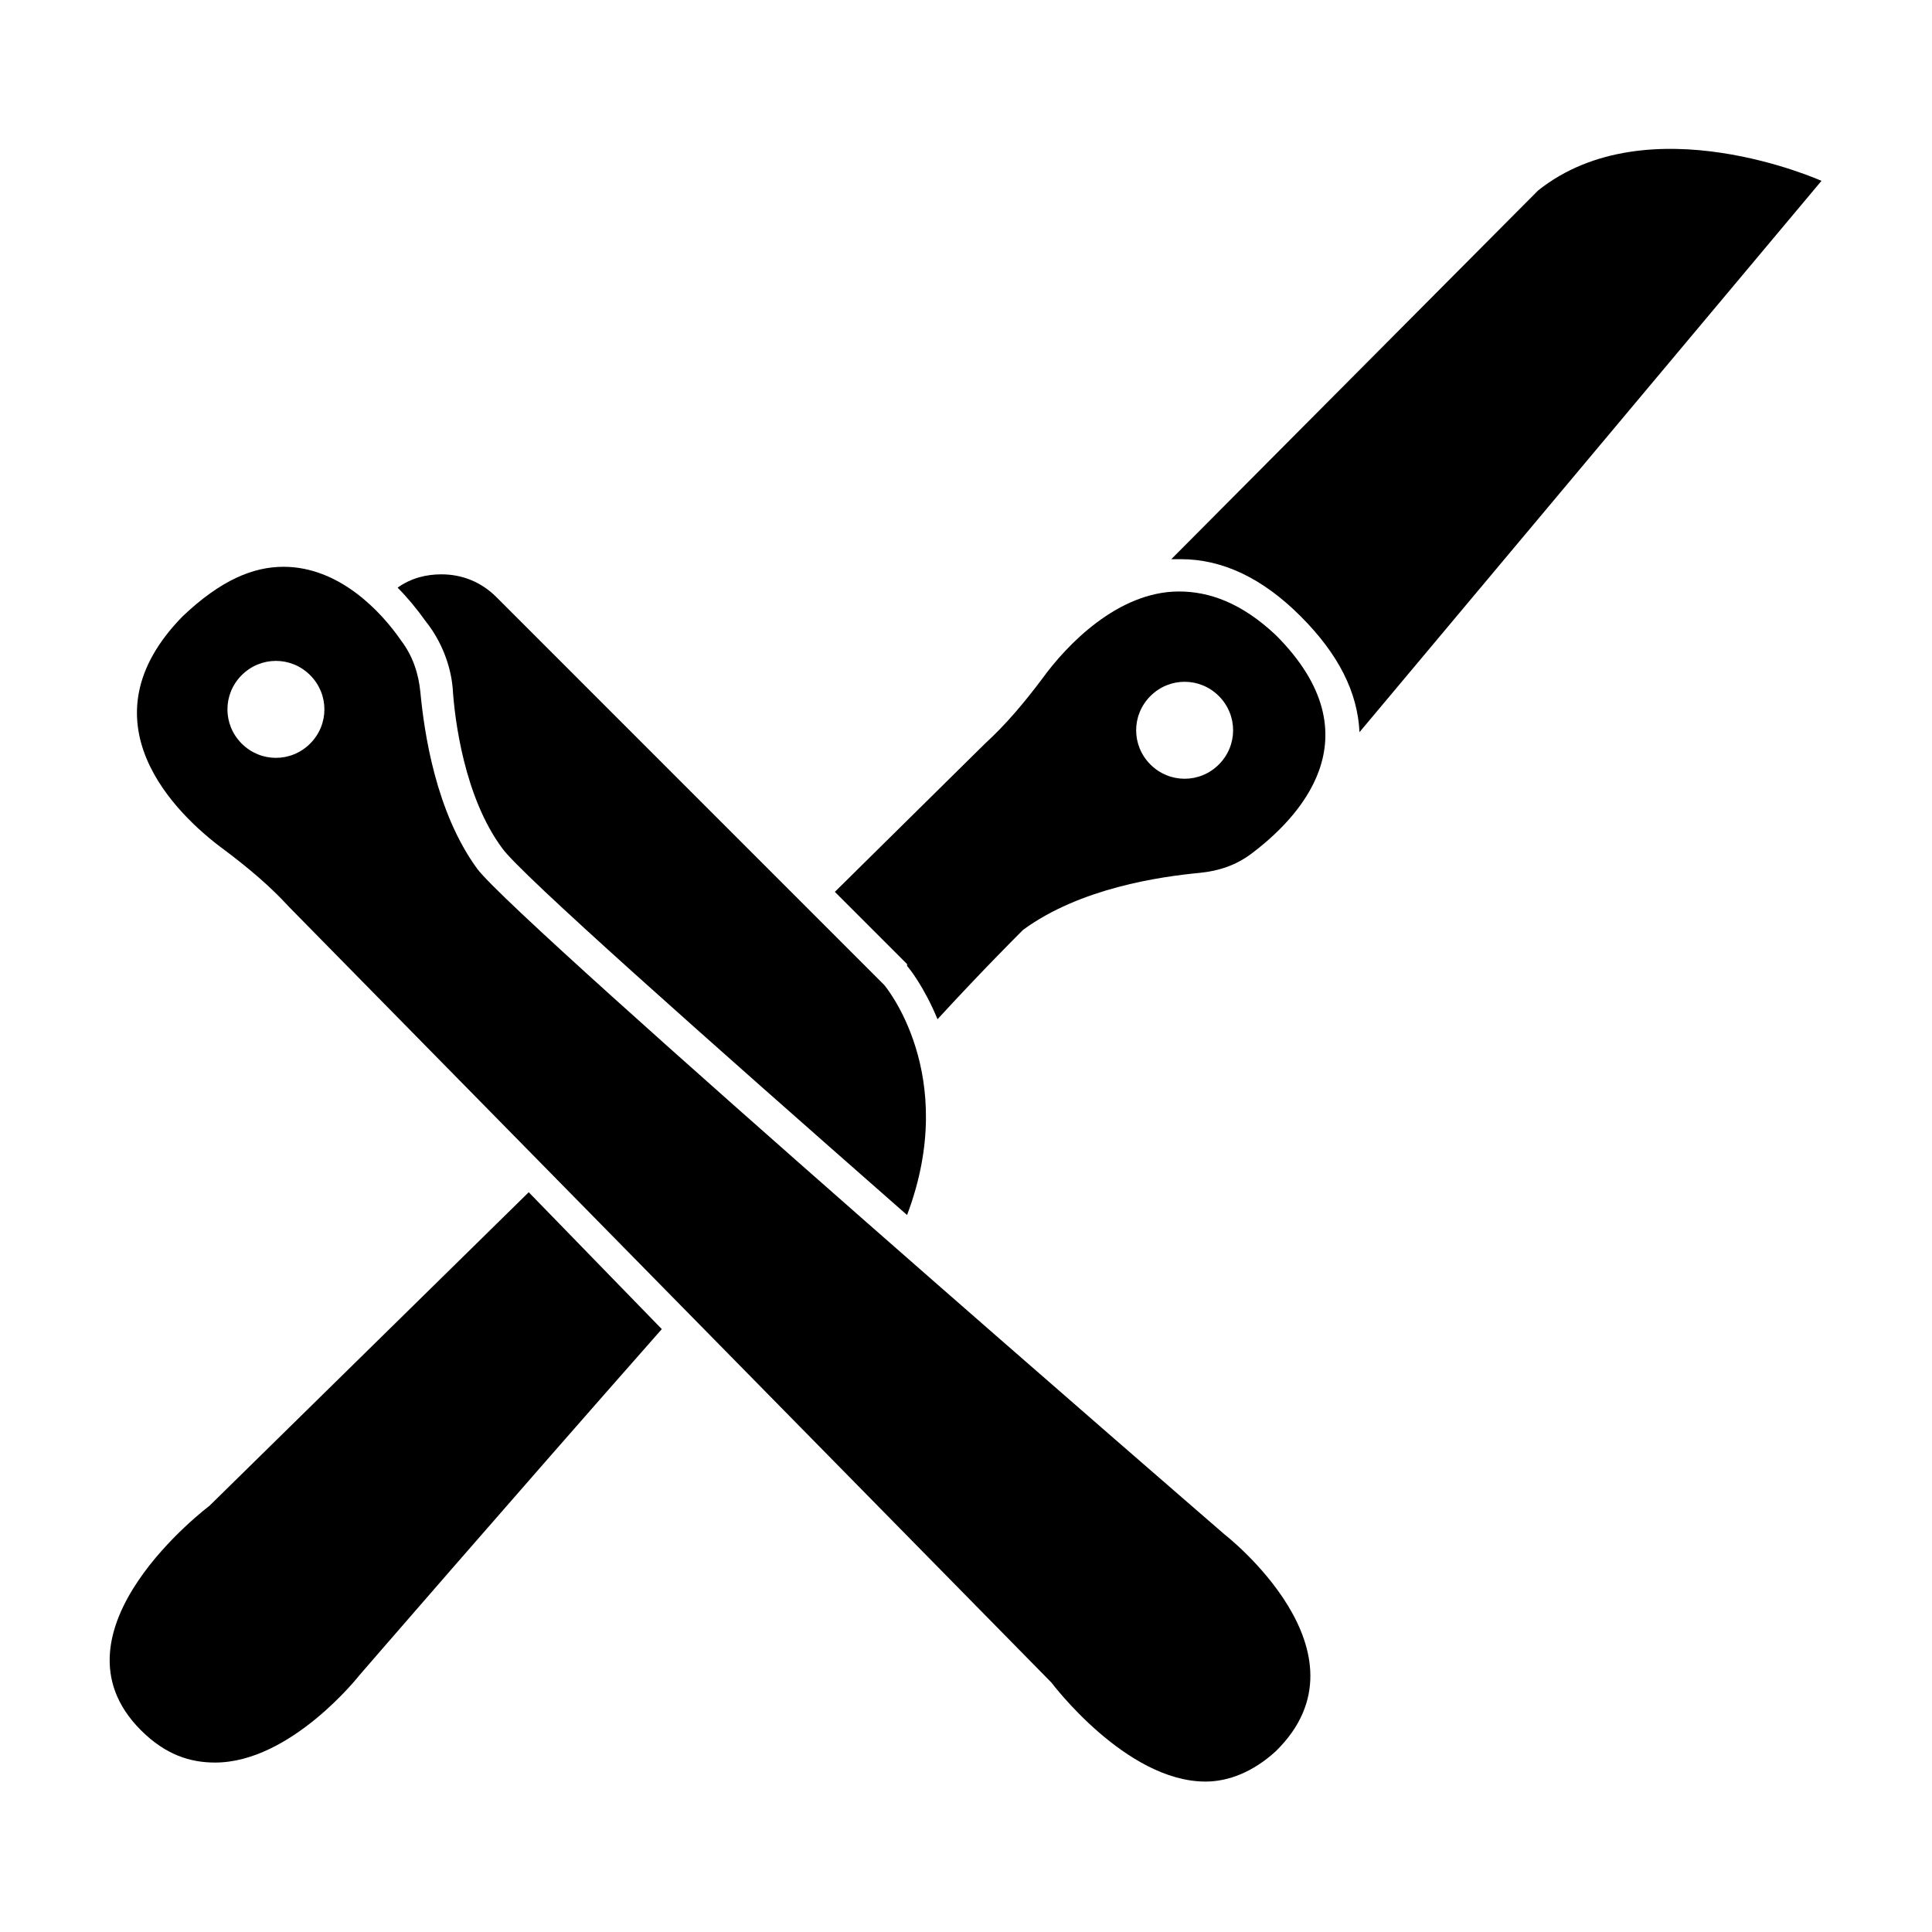
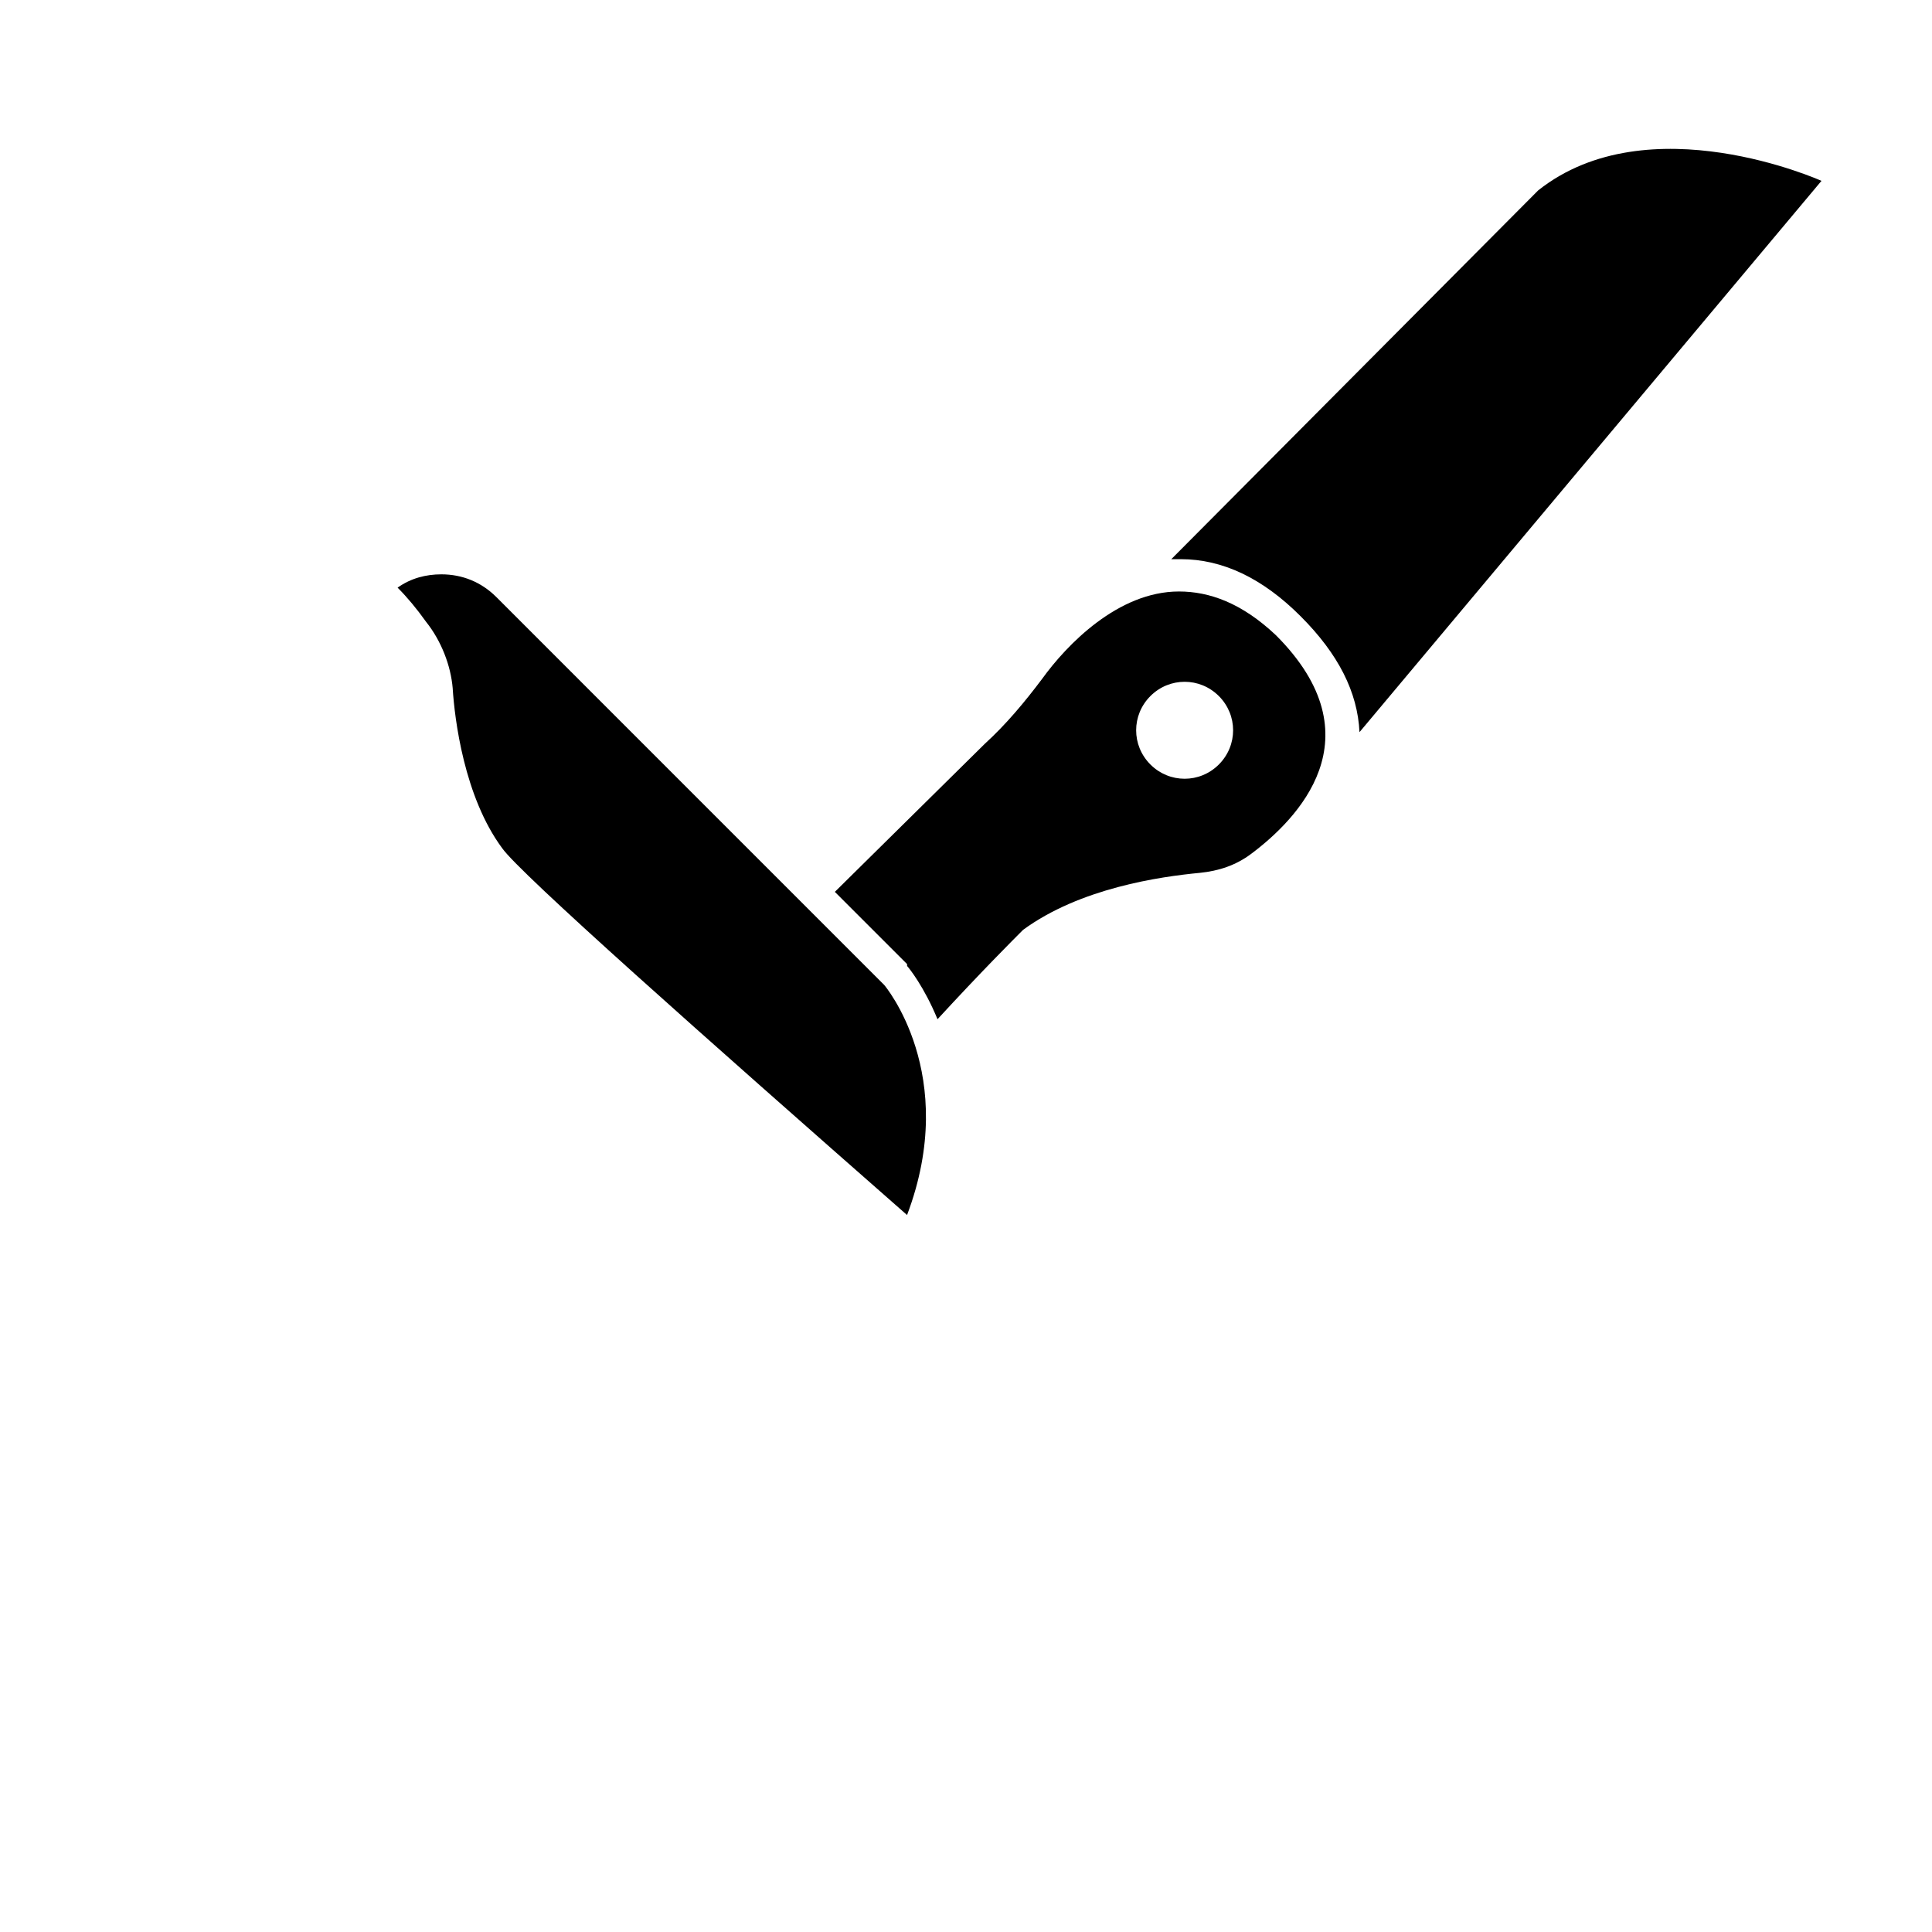
<svg xmlns="http://www.w3.org/2000/svg" fill="#000000" width="800px" height="800px" version="1.1" viewBox="144 144 512 512">
  <g>
-     <path d="m468.52 550.64s-186.91-161.72-198-176.33c-11.082-15.113-14.105-36.273-15.113-46.855-0.504-5.039-2.016-9.574-5.039-13.602-5.543-8.062-16.625-19.648-31.234-19.648-8.062 0-16.625 3.527-26.703 13.098-27.207 27.711-2.016 52.398 11.082 61.969 6.047 4.535 12.09 9.574 17.129 15.113l202.03 205.55s19.648 26.199 40.809 26.199c6.047 0 12.594-2.519 18.641-8.062 26.703-26.195-13.602-57.434-13.602-57.434zm-242.33-209.58c-5.039 5.039-13.098 5.039-18.137 0-5.039-5.039-5.039-13.098 0-18.137 5.039-5.039 13.098-5.039 18.137 0 5.039 5.035 5.039 13.098 0 18.137z" />
    <path d="m551.64 194.45-97.234 97.738h2.519c11.082 0 21.664 5.039 31.738 15.113 10.078 10.078 15.113 20.152 15.617 30.73l122.43-146.1s-45.844-20.656-75.066 2.519z" />
    <path d="m456.43 300.75c-16.121 0-29.727 14.105-36.273 23.176-4.535 6.047-9.574 12.09-15.113 17.129l-39.801 39.297 19.145 19.145v0.504c0.504 0.504 4.535 5.543 8.062 14.105 11.586-12.594 20.152-21.16 22.672-23.68 15.113-11.082 36.273-14.105 46.855-15.113 5.039-0.504 9.574-2.016 13.602-5.039 12.09-9.07 33.754-30.73 6.551-57.938-9.074-8.562-17.641-11.586-25.699-11.586zm10.578 45.848c-5.039 5.039-13.098 5.039-18.137 0-5.039-5.039-5.039-13.098 0-18.137 5.039-5.039 13.098-5.039 18.137 0 5.039 5.039 5.039 13.098 0 18.137z" />
-     <path d="m199.48 543.08s-44.336 33.25-18.137 59.449c6.551 6.551 13.098 8.566 19.648 8.566 20.152 0 38.289-23.176 38.289-23.176s38.793-44.84 80.105-91.691l-35.266-36.273z" />
    <path d="m263.97 326.44c0.504 8.062 3.023 28.719 13.098 42.32 4.535 6.551 53.402 49.879 107.31 97.234 14.105-37.281-6.047-60.961-6.047-60.961l-102.77-102.78c-4.031-4.031-9.07-6.047-14.609-6.047-4.031 0-8.062 1.008-11.586 3.527 2.519 2.519 5.039 5.543 7.559 9.07 4.023 5.039 6.543 11.59 7.047 17.633z" />
  </g>
</svg>